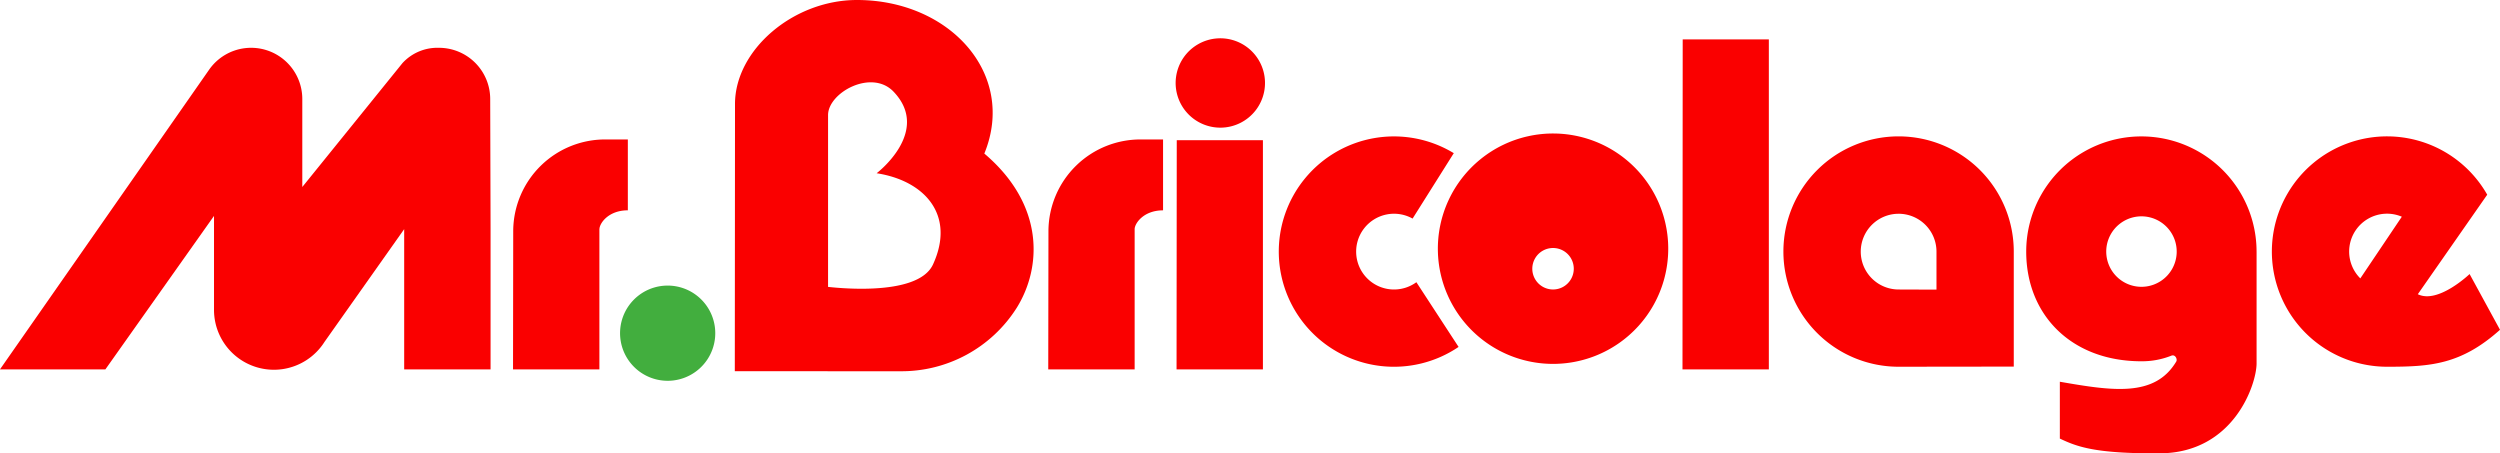
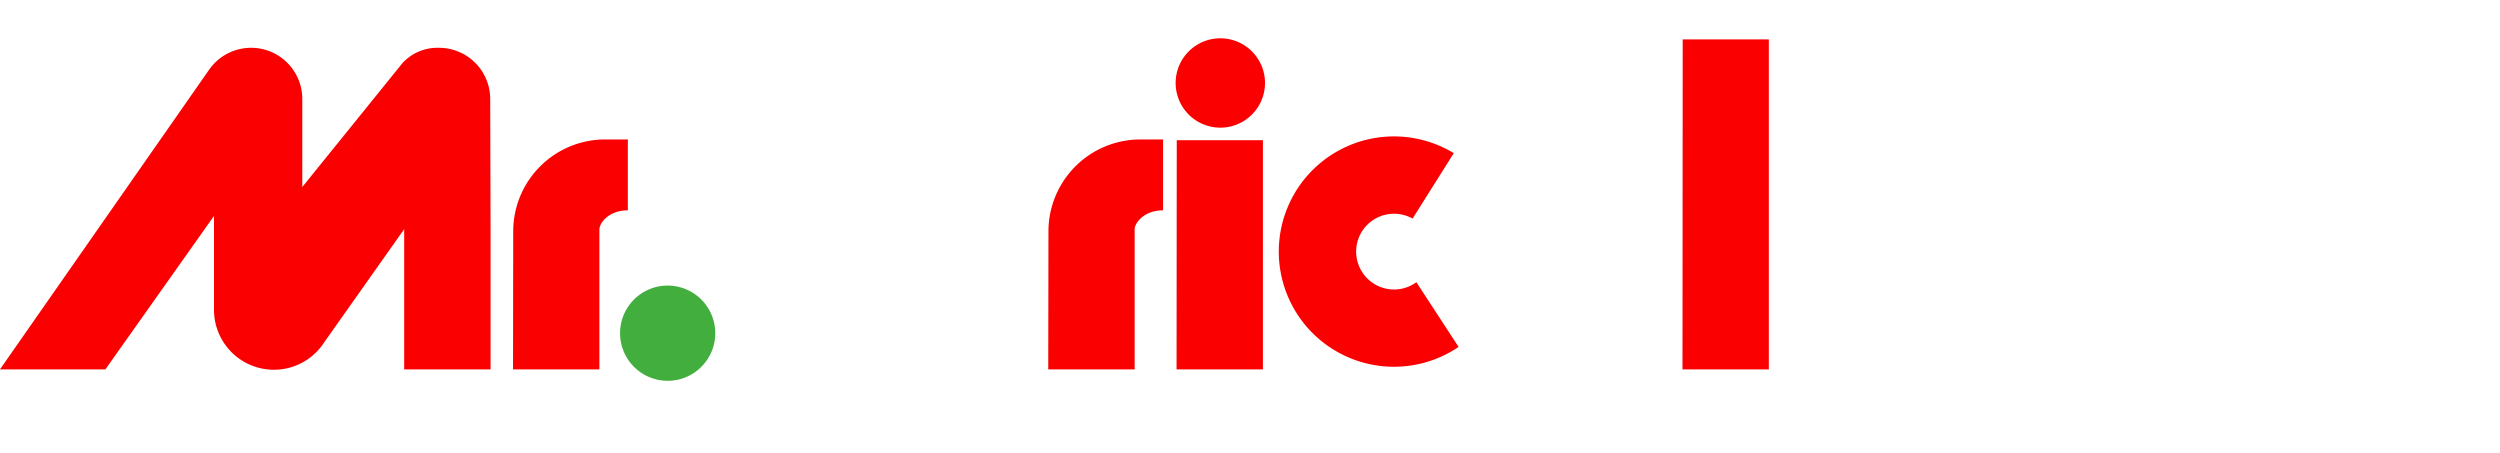
<svg xmlns="http://www.w3.org/2000/svg" width="299.349" height="54.286" viewBox="0 0 299.349 54.286">
  <g id="MrBRICOLAGE" transform="translate(-0.603 -0.42)">
    <path id="Tracé_115" data-name="Tracé 115" d="M48.805,6.6A5.669,5.669,0,0,1,53.166,4.78,6.132,6.132,0,0,1,59.3,10.91l.043,15.584v16.79H49V26.492L39.454,40a7.171,7.171,0,0,1-13.226-3.835V24.908L13.222,43.283H.6L25.638,7.408A6.13,6.13,0,0,1,36.8,10.91V21.446l12-14.842ZM72.374,26.492V43.283H62.032l.024-16.574a11.008,11.008,0,0,1,11.2-10.955h2.524v8.485c-2.364,0-3.4,1.592-3.4,2.25Z" transform="translate(0 1.365)" fill="#fa0000" fill-rule="evenodd" />
    <path id="Tracé_116" data-name="Tracé 116" d="M62.83,37.856a5.7,5.7,0,1,0-2.182-.435A5.7,5.7,0,0,0,62.83,37.856Z" transform="translate(17.717 8.16)" fill="#42ae3e" fill-rule="evenodd" />
    <path id="Tracé_117" data-name="Tracé 117" d="M106.512,26.763V43.555H96.167l.024-16.574a11.009,11.009,0,0,1,11.2-10.955h2.523v8.487C107.551,24.514,106.512,26.1,106.512,26.763Zm10.259-12.151a5.35,5.35,0,1,0-3.783-1.567A5.353,5.353,0,0,0,116.771,14.612Zm5.1,1.505V43.556H111.53l.024-27.439ZM145.3,40.866a13.791,13.791,0,1,1-.575-23.2L139.793,25.5a4.536,4.536,0,1,0,.453,7.618Zm37.15-36.821V43.556H172.111l.025-39.511Z" transform="translate(29.953 1.094)" fill="#fa0000" fill-rule="evenodd" />
-     <path id="Tracé_118" data-name="Tracé 118" d="M151.779,30.545a13.793,13.793,0,1,1,4.157,9.527A13.792,13.792,0,0,1,151.779,30.545Zm13.791,4.537a2.483,2.483,0,1,0-.007,0Zm41.373,9.251a13.792,13.792,0,1,1,13.791-13.791V44.316ZM211.48,35.1V30.547a4.534,4.534,0,1,0-4.535,4.537Zm57.635.548c2.415,1.206,6.2-2.413,6.2-2.413l3.642,6.674c-4.686,4.19-8.346,4.424-13.518,4.424a13.792,13.792,0,1,1,11.986-20.6ZM267.2,26.368a4.534,4.534,0,0,0-4.97,7.388ZM78.7,44.866H67.591l.024-31.99C67.615,6.4,74.588.42,82.215.42c11.139,0,19.151,8.889,15.254,18.388,7.188,6.092,6.915,13.553,3.9,18.437A16.322,16.322,0,0,1,87.32,44.872H78.7ZM91.324,32.083c2.736-5.955-1.044-10.041-6.75-10.919,0,0,6.586-4.991,2.029-9.765-2.627-2.758-7.845.109-7.845,2.8V34.774C78.922,34.771,89.456,36.143,91.324,32.083Zm140.482-1.538a4.219,4.219,0,1,1,1.236,2.982A4.226,4.226,0,0,1,231.806,30.545Zm18,0a13.791,13.791,0,0,0-27.582,0c0,7.618,5.452,13.134,13.791,13.134A9.47,9.47,0,0,0,239.623,43c.456-.163.732.443.565.715-2.573,4.295-7.618,3.513-13.937,2.414v6.806c2.086.986,4.224,1.81,11.969,1.767,8.889-.054,11.588-8.3,11.588-10.77V30.545Z" transform="translate(20.997)" fill="#fa0000" fill-rule="evenodd" />
  </g>
</svg>